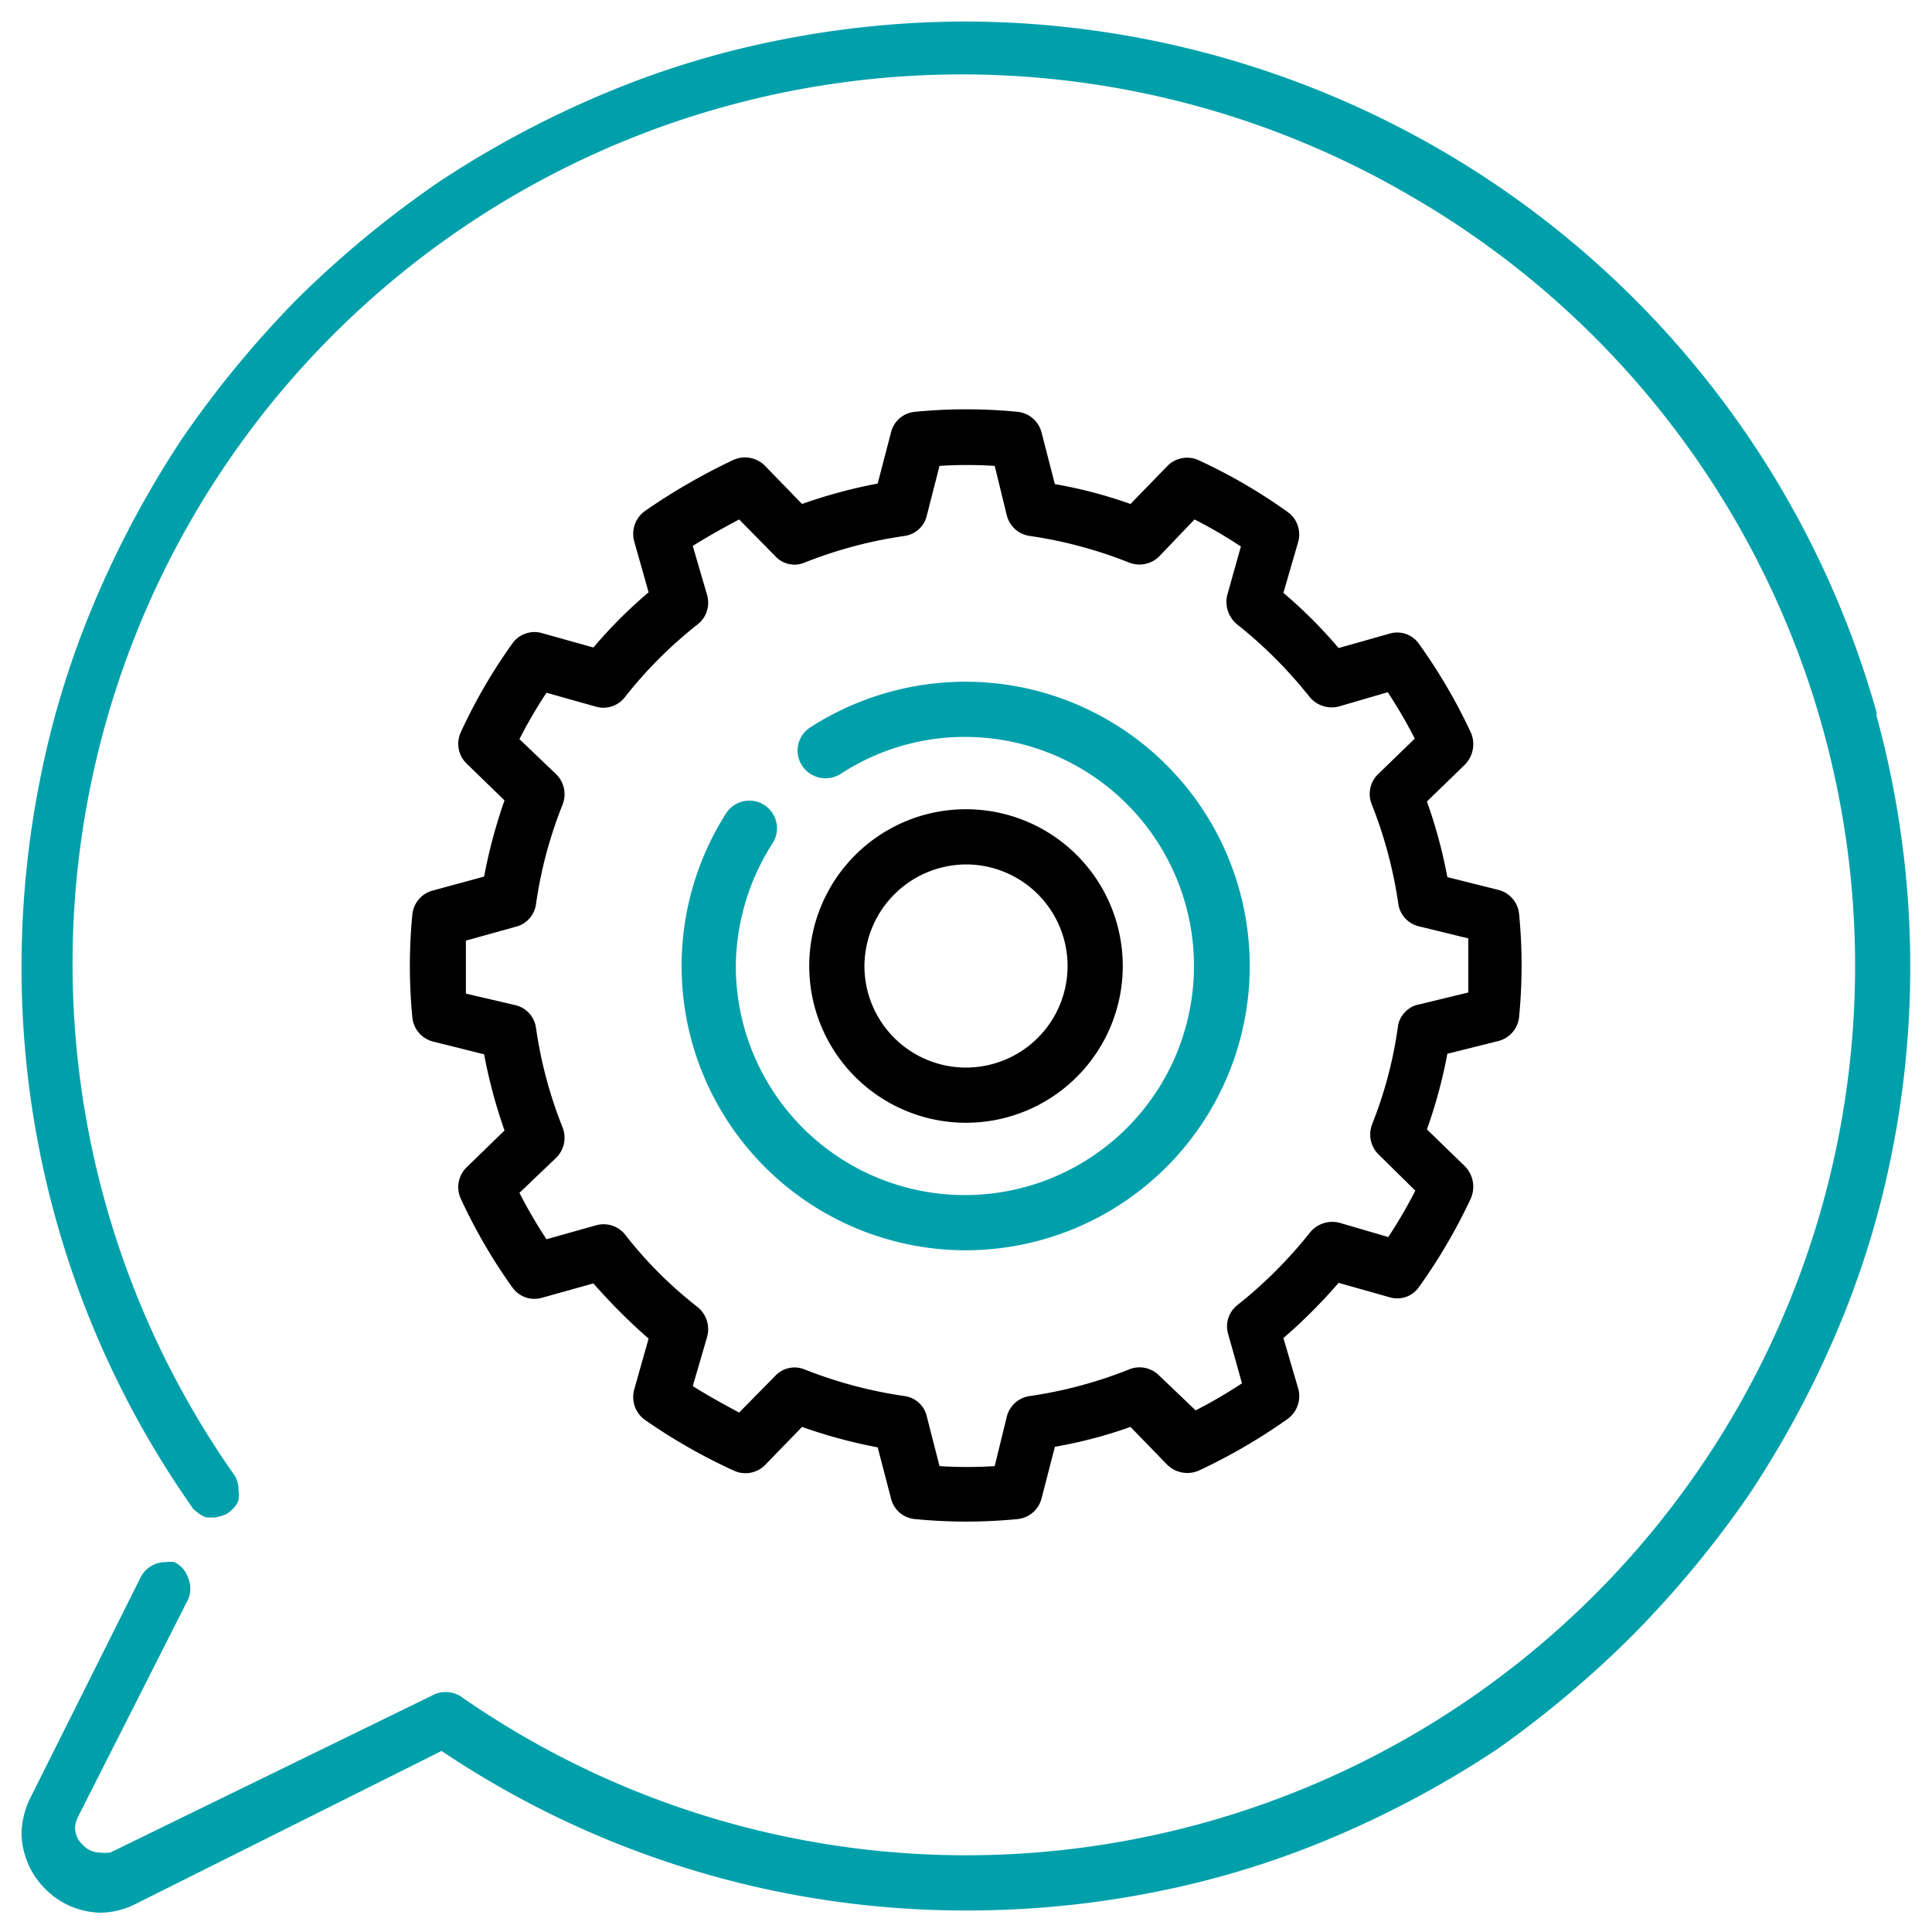
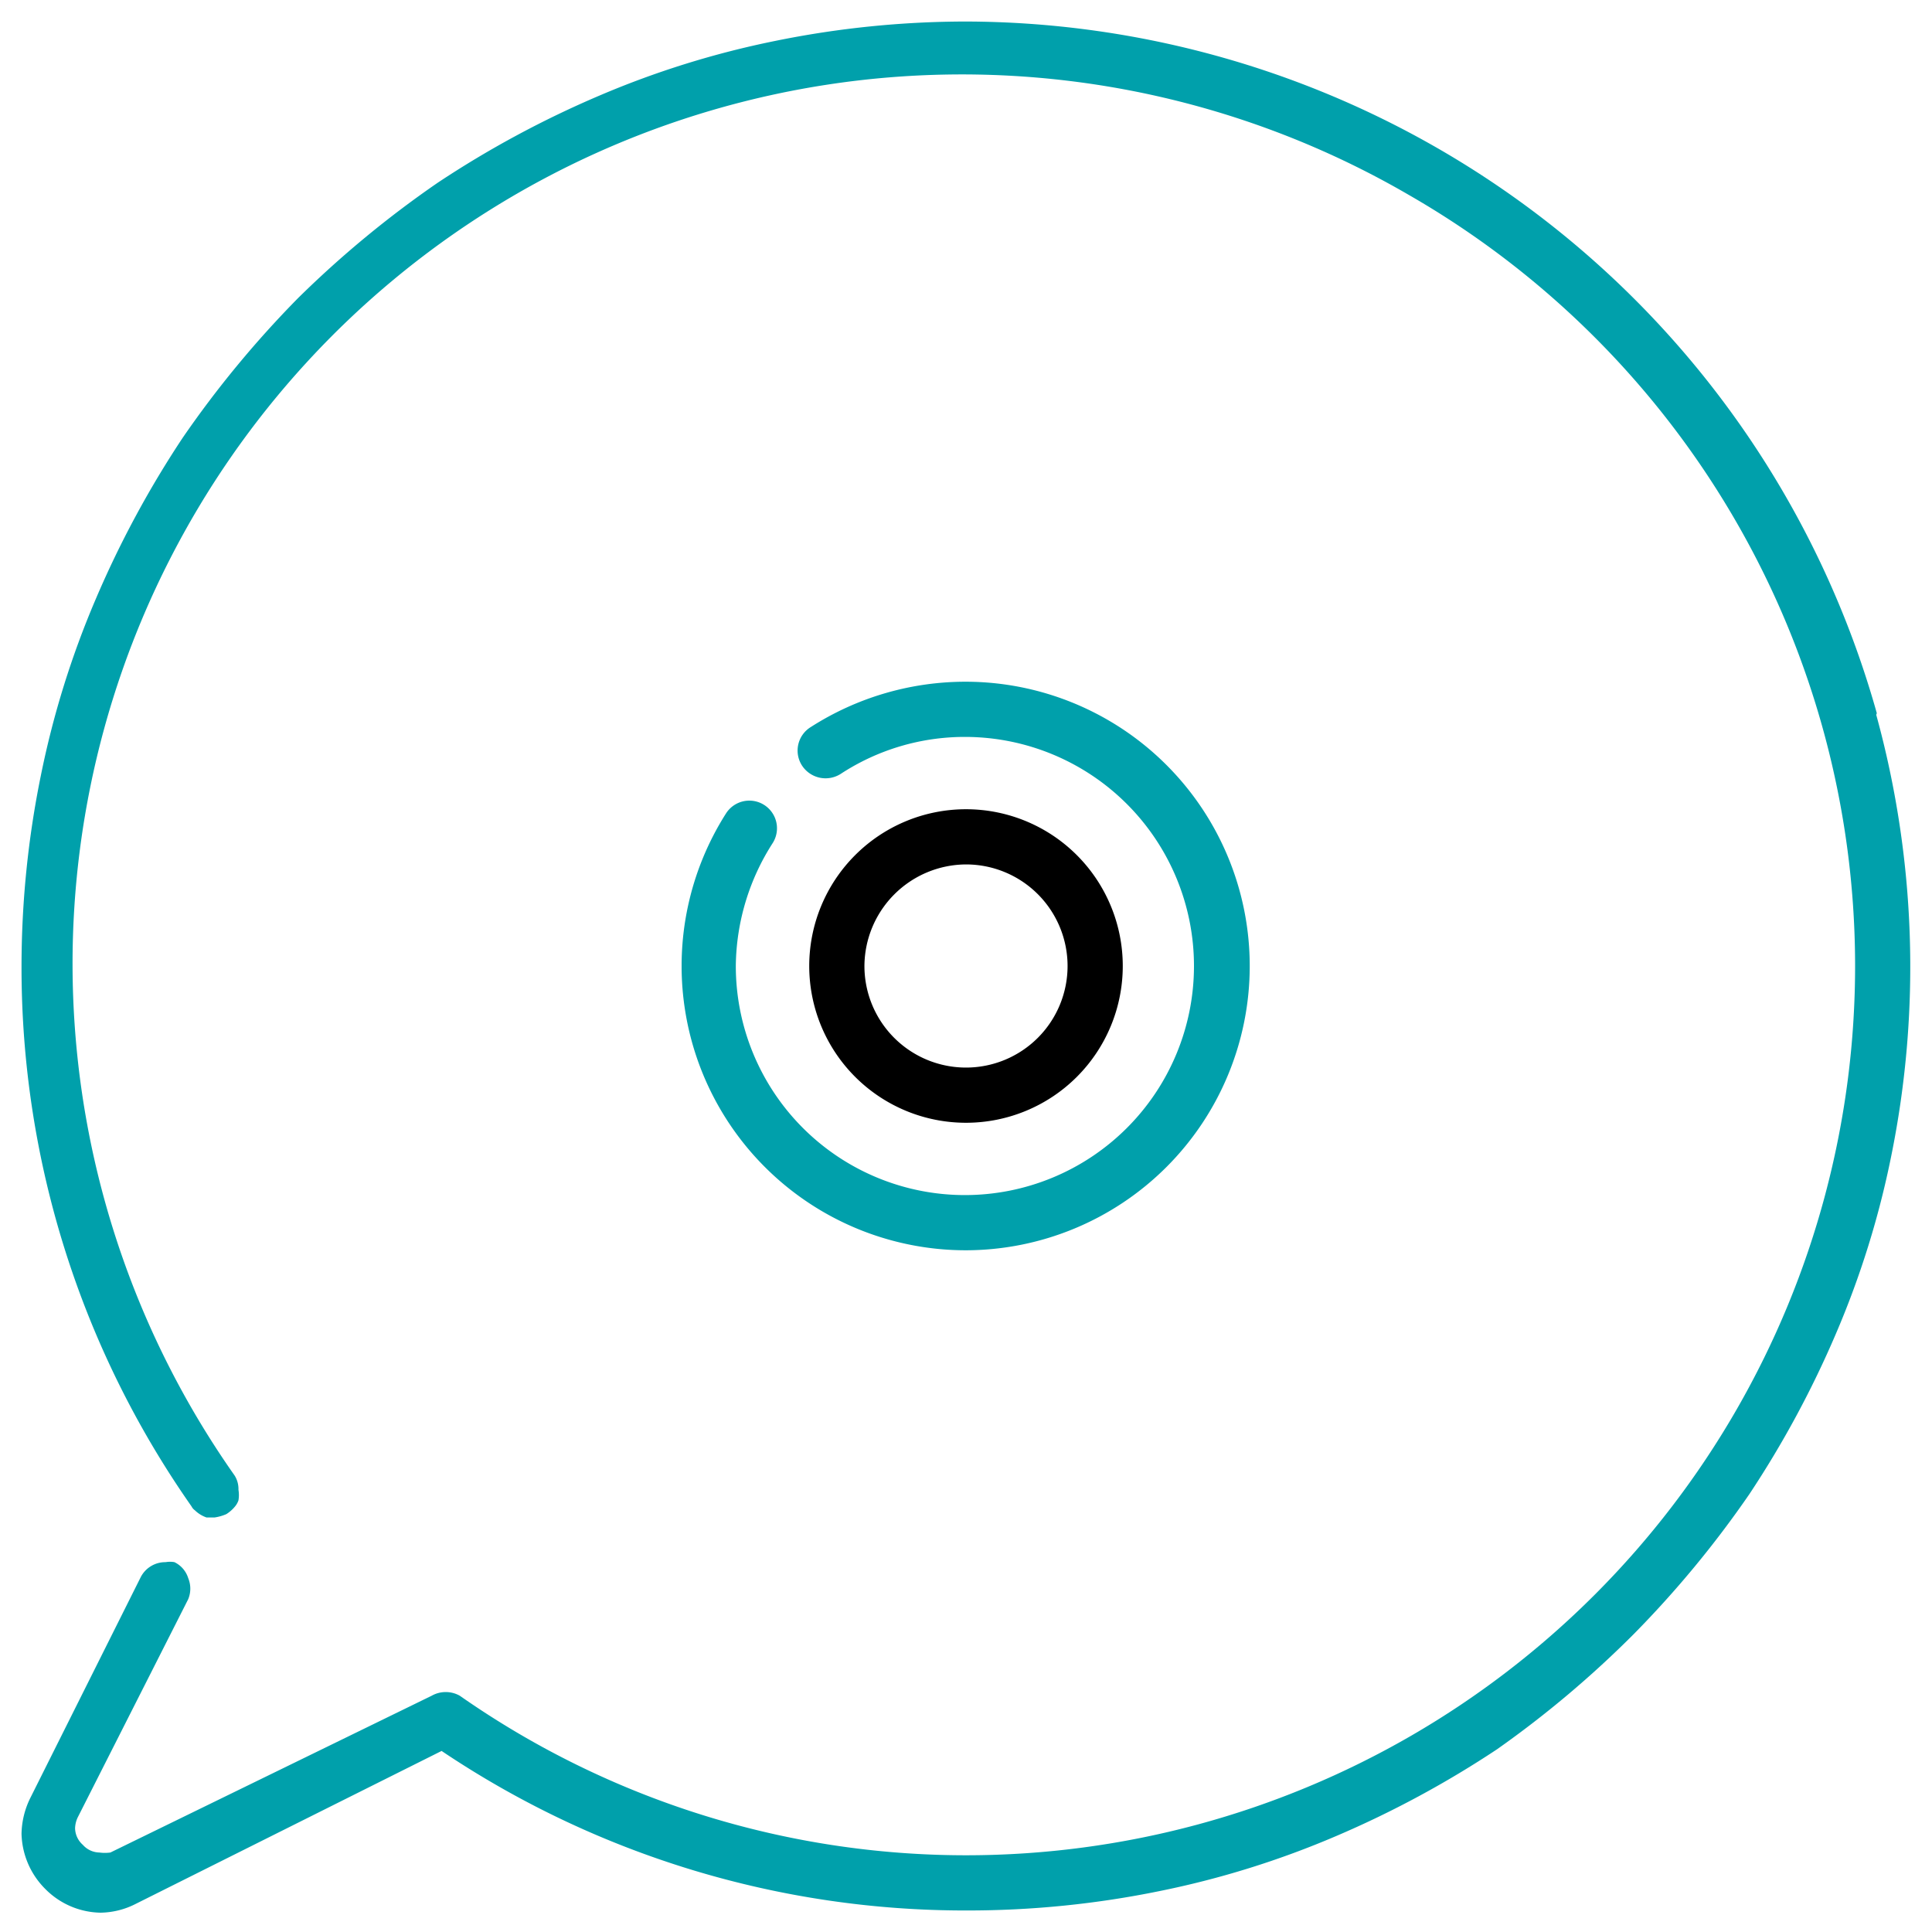
<svg xmlns="http://www.w3.org/2000/svg" id="Support-Request-Status" viewBox="0 0 35 35">
  <defs>
    <style>.cls-1{fill:#00a0ab;}</style>
  </defs>
  <path class="cls-1" d="M34,12.92A17.15,17.15,0,0,0,26,2.66,17.22,17.22,0,0,0,17.5.39a17.33,17.33,0,0,0-3.45.35,16.36,16.36,0,0,0-3.21,1A18.16,18.16,0,0,0,7.93,3.31,18.73,18.73,0,0,0,5.4,5.4,18.73,18.73,0,0,0,3.31,7.93a18.16,18.16,0,0,0-1.57,2.91,16.36,16.36,0,0,0-1,3.21A17.33,17.33,0,0,0,.39,17.5a17,17,0,0,0,3.08,9.79.19.19,0,0,0,.06.07.57.57,0,0,0,.21.13h0l.15,0h0a.83.83,0,0,0,.21-.06h0a.64.64,0,0,0,.15-.13h0a.35.35,0,0,0,.07-.12.58.58,0,0,0,0-.19h0a.46.46,0,0,0-.07-.26l0,0A16.11,16.11,0,0,1,25.52,3.53h0a16.11,16.11,0,0,1-8,30.08,16,16,0,0,1-9.19-2.89.52.52,0,0,0-.51,0L2,33.56a.73.73,0,0,1-.2,0h0a.41.41,0,0,1-.3-.14.41.41,0,0,1-.14-.3.49.49,0,0,1,.05-.2l2-3.95a.5.5,0,0,0,0-.38.48.48,0,0,0-.25-.29A.46.46,0,0,0,3,28.3a.5.5,0,0,0-.45.27l-2,4a1.52,1.52,0,0,0-.16.65,1.46,1.46,0,0,0,.43,1,1.44,1.44,0,0,0,1,.43h0a1.44,1.44,0,0,0,.64-.16L8,31.72a17,17,0,0,0,9.52,2.89A17.33,17.33,0,0,0,21,34.26a16.36,16.36,0,0,0,3.21-1,18.16,18.16,0,0,0,2.91-1.57A18.73,18.73,0,0,0,29.6,29.6a18.73,18.73,0,0,0,2.09-2.53,18.16,18.16,0,0,0,1.57-2.91,16.36,16.36,0,0,0,1-3.21,17.21,17.21,0,0,0-.27-8Z" />
-   <path d="M7.85,16.13a.5.5,0,0,0-.38.44,9.63,9.63,0,0,0,0,1.86.5.5,0,0,0,.38.44l.92.23a9.36,9.36,0,0,0,.37,1.38l-.69.67a.5.5,0,0,0-.1.57,9.81,9.81,0,0,0,.93,1.6.49.49,0,0,0,.54.19l.93-.26a10.61,10.61,0,0,0,1,1l-.26.92a.51.51,0,0,0,.19.55,10.29,10.29,0,0,0,1.61.92.5.5,0,0,0,.57-.1l.67-.69a9.24,9.24,0,0,0,1.37.37l.24.92a.49.49,0,0,0,.44.38,9.53,9.53,0,0,0,1.85,0,.5.5,0,0,0,.44-.38l.24-.93a8.38,8.38,0,0,0,1.37-.36l.67.69a.52.52,0,0,0,.57.1,10.38,10.38,0,0,0,1.6-.93.51.51,0,0,0,.2-.55l-.27-.92a9.54,9.54,0,0,0,1-1l.92.26a.48.48,0,0,0,.54-.19,10,10,0,0,0,.94-1.61.53.53,0,0,0-.11-.57l-.69-.67a8.92,8.92,0,0,0,.37-1.37l.92-.23a.5.5,0,0,0,.38-.44,9.63,9.63,0,0,0,0-1.86.5.5,0,0,0-.38-.44l-.92-.23a8.92,8.92,0,0,0-.37-1.37l.69-.67a.53.53,0,0,0,.11-.57,10,10,0,0,0-.94-1.61.48.48,0,0,0-.54-.19l-.92.26a8.67,8.67,0,0,0-1-1l.27-.93a.5.5,0,0,0-.2-.54,9.81,9.81,0,0,0-1.6-.93.5.5,0,0,0-.57.1l-.67.69a8.38,8.38,0,0,0-1.37-.36l-.24-.93a.5.5,0,0,0-.44-.38,9.53,9.53,0,0,0-1.85,0,.49.49,0,0,0-.44.38l-.24.92a9.24,9.24,0,0,0-1.37.37l-.67-.69a.51.51,0,0,0-.57-.11,11.21,11.21,0,0,0-1.61.93.51.51,0,0,0-.19.55l.26.92a8.67,8.67,0,0,0-1,1l-.93-.26a.49.49,0,0,0-.54.19,9.81,9.81,0,0,0-.93,1.6.5.5,0,0,0,.1.57l.69.67a9.36,9.36,0,0,0-.37,1.38Zm1.49.66a.49.49,0,0,0,.37-.41,7.84,7.84,0,0,1,.48-1.8.51.51,0,0,0-.11-.55l-.67-.64a8.77,8.77,0,0,1,.49-.84l.89.25a.49.49,0,0,0,.53-.17,7.85,7.85,0,0,1,1.32-1.32.5.5,0,0,0,.17-.53l-.26-.89c.27-.17.56-.33.84-.48l.65.66a.47.47,0,0,0,.54.12,8,8,0,0,1,1.8-.48.48.48,0,0,0,.41-.37l.23-.9a7.85,7.85,0,0,1,1,0l.22.9a.5.5,0,0,0,.42.37,7.89,7.89,0,0,1,1.79.48.51.51,0,0,0,.55-.11l.64-.67a8.77,8.77,0,0,1,.84.49l-.25.89h0a.53.53,0,0,0,.18.52,8.12,8.12,0,0,1,1.31,1.31.52.52,0,0,0,.53.18l.89-.26a8.77,8.77,0,0,1,.49.84l-.66.64a.5.5,0,0,0-.12.55,8,8,0,0,1,.48,1.79.49.49,0,0,0,.37.42l.9.22c0,.17,0,.33,0,.49s0,.32,0,.49l-.95.23h0a.49.49,0,0,0-.32.35h0a7.58,7.58,0,0,1-.47,1.8h0a.51.51,0,0,0,.12.56l.66.65a8.77,8.77,0,0,1-.49.84l-.89-.26a.52.52,0,0,0-.53.18,8.12,8.12,0,0,1-1.31,1.31.49.49,0,0,0-.17.53l.25.89a8.77,8.77,0,0,1-.84.49L21,24.92a.5.5,0,0,0-.55-.11,7.89,7.89,0,0,1-1.79.48.5.5,0,0,0-.42.37l-.22.9a7.85,7.85,0,0,1-1,0l-.23-.9a.48.48,0,0,0-.41-.37,8,8,0,0,1-1.8-.48.48.48,0,0,0-.54.12l-.65.66c-.28-.15-.57-.31-.84-.48l.26-.89a.52.52,0,0,0-.17-.54,7.49,7.49,0,0,1-1.32-1.32.5.5,0,0,0-.53-.16l-.89.25a8.77,8.77,0,0,1-.49-.84l.67-.64a.51.51,0,0,0,.11-.55,7.84,7.84,0,0,1-.48-1.8.49.49,0,0,0-.37-.41L8.44,18c0-.16,0-.32,0-.48s0-.32,0-.48Z" />
  <path class="cls-1" d="M17.49,22.65h0a5.15,5.15,0,0,0,0-10.3,5.2,5.2,0,0,0-2.8.82.5.5,0,0,0-.16.7.51.51,0,0,0,.7.15,4.1,4.1,0,0,1,2.26-.67,4.15,4.15,0,1,1-4.16,4.14A4.19,4.19,0,0,1,14,15.27a.5.5,0,1,0-.85-.53,5.15,5.15,0,0,0,4.34,7.91Z" />
  <path d="M17.5,20.34a2.84,2.84,0,1,0-2.84-2.84A2.84,2.84,0,0,0,17.5,20.34Zm0-4.68a1.84,1.84,0,1,1-1.84,1.84A1.85,1.85,0,0,1,17.5,15.66Z" />
</svg>